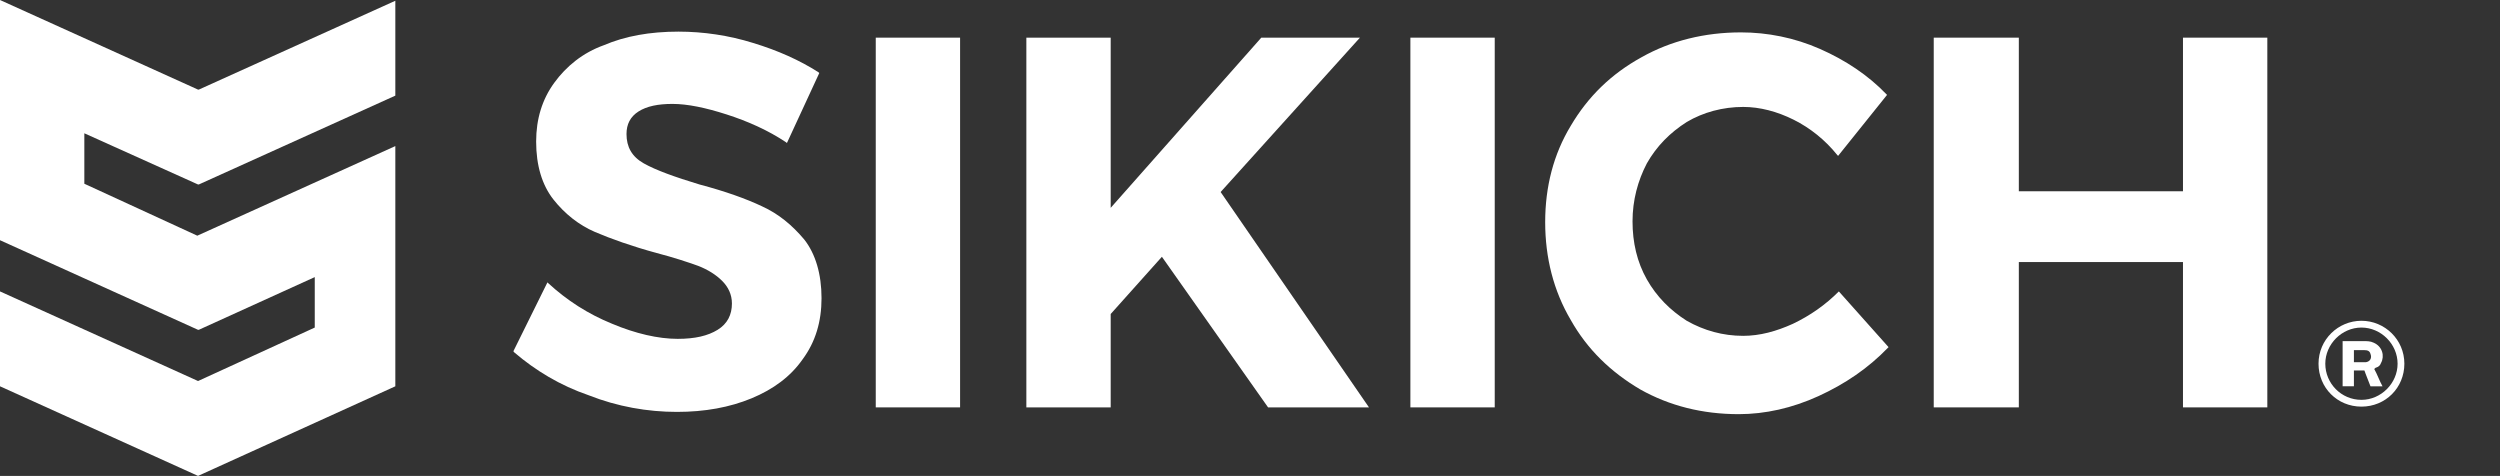
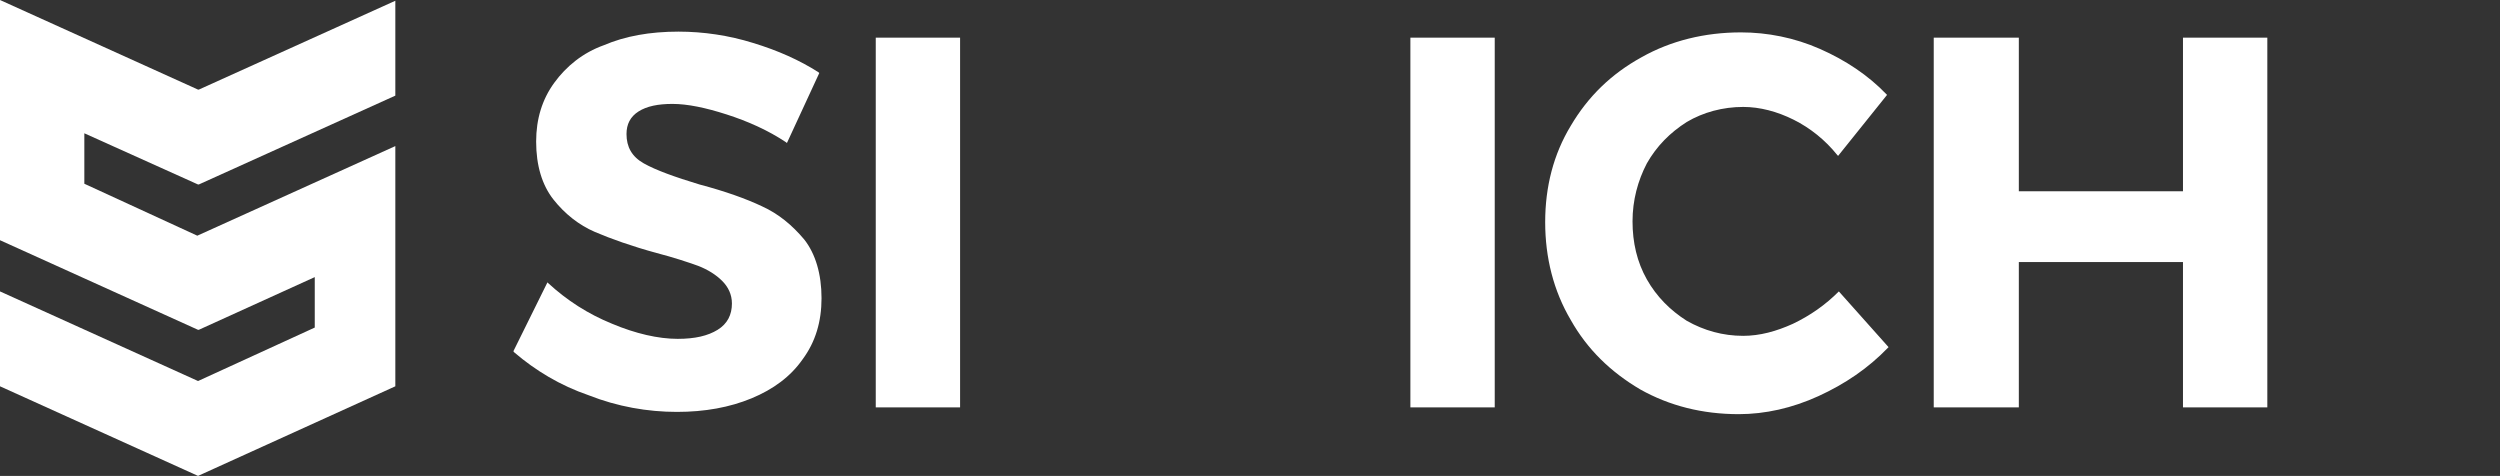
<svg xmlns="http://www.w3.org/2000/svg" version="1.1" id="Layer_1" x="0px" y="0px" viewBox="0 0 332 63.2" style="enable-background:new 0 0 332 63.2;" xml:space="preserve">
  <rect x="0" y="0" width="332" height="63.2" fill="#333333" stroke="none" />
  <style type="text/css">
	.st0{fill:#FFFFFF;}
</style>
  <g>
    <g>
      <path class="st0" d="M101.2,27.4c-2.1-1-4.9-2-8.3-2.9c-3.3-1-5.8-1.9-7.4-2.8c-1.6-0.9-2.3-2.2-2.3-3.9c0-1.3,0.5-2.3,1.6-3    c1.1-0.7,2.6-1,4.5-1c2,0,4.4,0.5,7.2,1.4c2.8,0.9,5.5,2.1,7.9,3.7l0.1,0.1l4.3-9.3l-0.1-0.1c-2.5-1.6-5.4-2.9-8.7-3.9    c-3.2-1-6.6-1.5-9.9-1.5c-3.8,0-7.1,0.6-9.9,1.8C77.4,7,75.2,8.8,73.6,11c-1.6,2.2-2.4,4.8-2.4,7.8c0,3.2,0.8,5.8,2.3,7.7    c1.5,1.9,3.4,3.4,5.5,4.3c2.1,0.9,4.9,1.9,8.2,2.8c2.3,0.6,4.1,1.2,5.5,1.7c1.3,0.5,2.4,1.2,3.2,2c0.8,0.8,1.3,1.8,1.3,3    c0,1.5-0.6,2.7-1.9,3.5c-1.3,0.8-3,1.2-5.3,1.2c-2.6,0-5.6-0.7-8.7-2c-3.2-1.3-6-3.1-8.5-5.4l-0.1-0.1l-4.5,9.1l0,0.1l0.1,0.1    c2.8,2.4,6.1,4.4,9.9,5.7C82,54,86,54.7,89.9,54.7c3.7,0,7-0.6,9.9-1.8c2.9-1.2,5.2-2.9,6.8-5.2c1.7-2.3,2.5-5,2.5-8.1    c0-3.2-0.8-5.9-2.3-7.8C105.2,29.9,103.4,28.4,101.2,27.4z" />
      <rect x="116.3" y="5" class="st0" width="11.2" height="49.1" />
-       <polygon class="st0" points="180.6,5 167.5,5 147.5,27.6 147.5,5 136.3,5 136.3,54.1 147.5,54.1 147.5,41.7 154.3,34.1     168.4,54.1 181.8,54.1 162.1,25.5   " />
      <rect x="187.3" y="5" class="st0" width="11.2" height="49.1" />
      <path class="st0" d="M244.2,38.7L244.2,38.7c-1.8,1.8-3.8,3.2-6.1,4.3c-2.2,1-4.4,1.6-6.6,1.6c-2.7,0-5.2-0.7-7.5-2    c-2.2-1.4-4-3.2-5.3-5.5c-1.3-2.3-1.9-4.9-1.9-7.7c0-2.8,0.7-5.4,1.9-7.7c1.3-2.3,3.1-4.1,5.3-5.5c2.2-1.3,4.8-2,7.5-2    c2.2,0,4.5,0.6,6.7,1.7c2.2,1.1,4.2,2.7,5.8,4.7l0.1,0.1l6.5-8.1l-0.1-0.1c-2.4-2.5-5.4-4.5-8.8-6c-3.4-1.5-7-2.2-10.5-2.2    c-4.8,0-9.3,1.1-13.2,3.3c-4,2.2-7.1,5.2-9.4,9.1c-2.3,3.8-3.4,8.1-3.4,12.8c0,4.7,1.1,9.1,3.4,13c2.2,3.9,5.3,6.9,9.2,9.2    c3.9,2.2,8.3,3.3,13.1,3.3c3.5,0,7.1-0.8,10.6-2.4c3.5-1.6,6.6-3.7,9.2-6.4l0.1-0.1L244.2,38.7L244.2,38.7z" />
      <polygon class="st0" points="289.9,5 289.9,25.4 268.1,25.4 268.1,5 256.8,5 256.8,54.1 268.1,54.1 268.1,34.8 289.9,34.8     289.9,54.1 301.1,54.1 301.1,5   " />
    </g>
    <polygon class="st0" points="52.5,12.7 52.5,0.1 26.4,11.9 26.4,11.9 26.3,11.9 0,0 0,31.9 26.3,43.8 26.4,43.8 26.4,43.8    41.8,36.8 41.8,43.5 26.3,50.6 0,38.7 0,51.3 26.3,63.2 52.5,51.3 52.5,19.4 26.2,31.3 11.2,24.4 11.2,17.7 26.3,24.5 26.4,24.5    26.4,24.5  " />
    <g>
-       <path class="st0" d="M313.6,42.6c-3.1,0-5.7,2.5-5.7,5.7s2.5,5.7,5.7,5.7s5.7-2.5,5.7-5.7S316.7,42.6,313.6,42.6z M313.6,53.1    c-2.7,0-4.8-2.2-4.8-4.8s2.2-4.8,4.8-4.8s4.8,2.2,4.8,4.8S316.2,53.1,313.6,53.1z" />
-       <path class="st0" d="M312.6,51.3c-0.5,0-1,0-1.5,0c0-1.9,0-4,0-6c0.1,0,0.2,0,0.3,0c0.8,0,1.6,0,2.5,0c0.4,0,0.9,0,1.3,0.2    c1.2,0.5,1.5,1.8,1,2.7c-0.1,0.3-0.3,0.5-0.6,0.6c-0.1,0-0.2,0.1-0.3,0.2c0.4,0.7,0.7,1.6,1.1,2.3h-1.6c-0.2-0.5-0.5-1.3-0.7-1.8    c0-0.1-0.1-0.2-0.1-0.3c-0.4,0-0.9,0-1.4,0c0,0.3,0,0.6,0,1C312.6,50.5,312.6,51,312.6,51.3z M312.6,48.1c0.5,0,1.1,0,1.6,0    c0.6-0.1,0.8-0.6,0.6-1.1c-0.1-0.4-0.4-0.5-0.8-0.5c-0.3,0-0.5,0-0.8,0c-0.2,0-0.4,0-0.6,0C312.6,47,312.6,47.6,312.6,48.1z" />
-     </g>
+       </g>
  </g>
</svg>